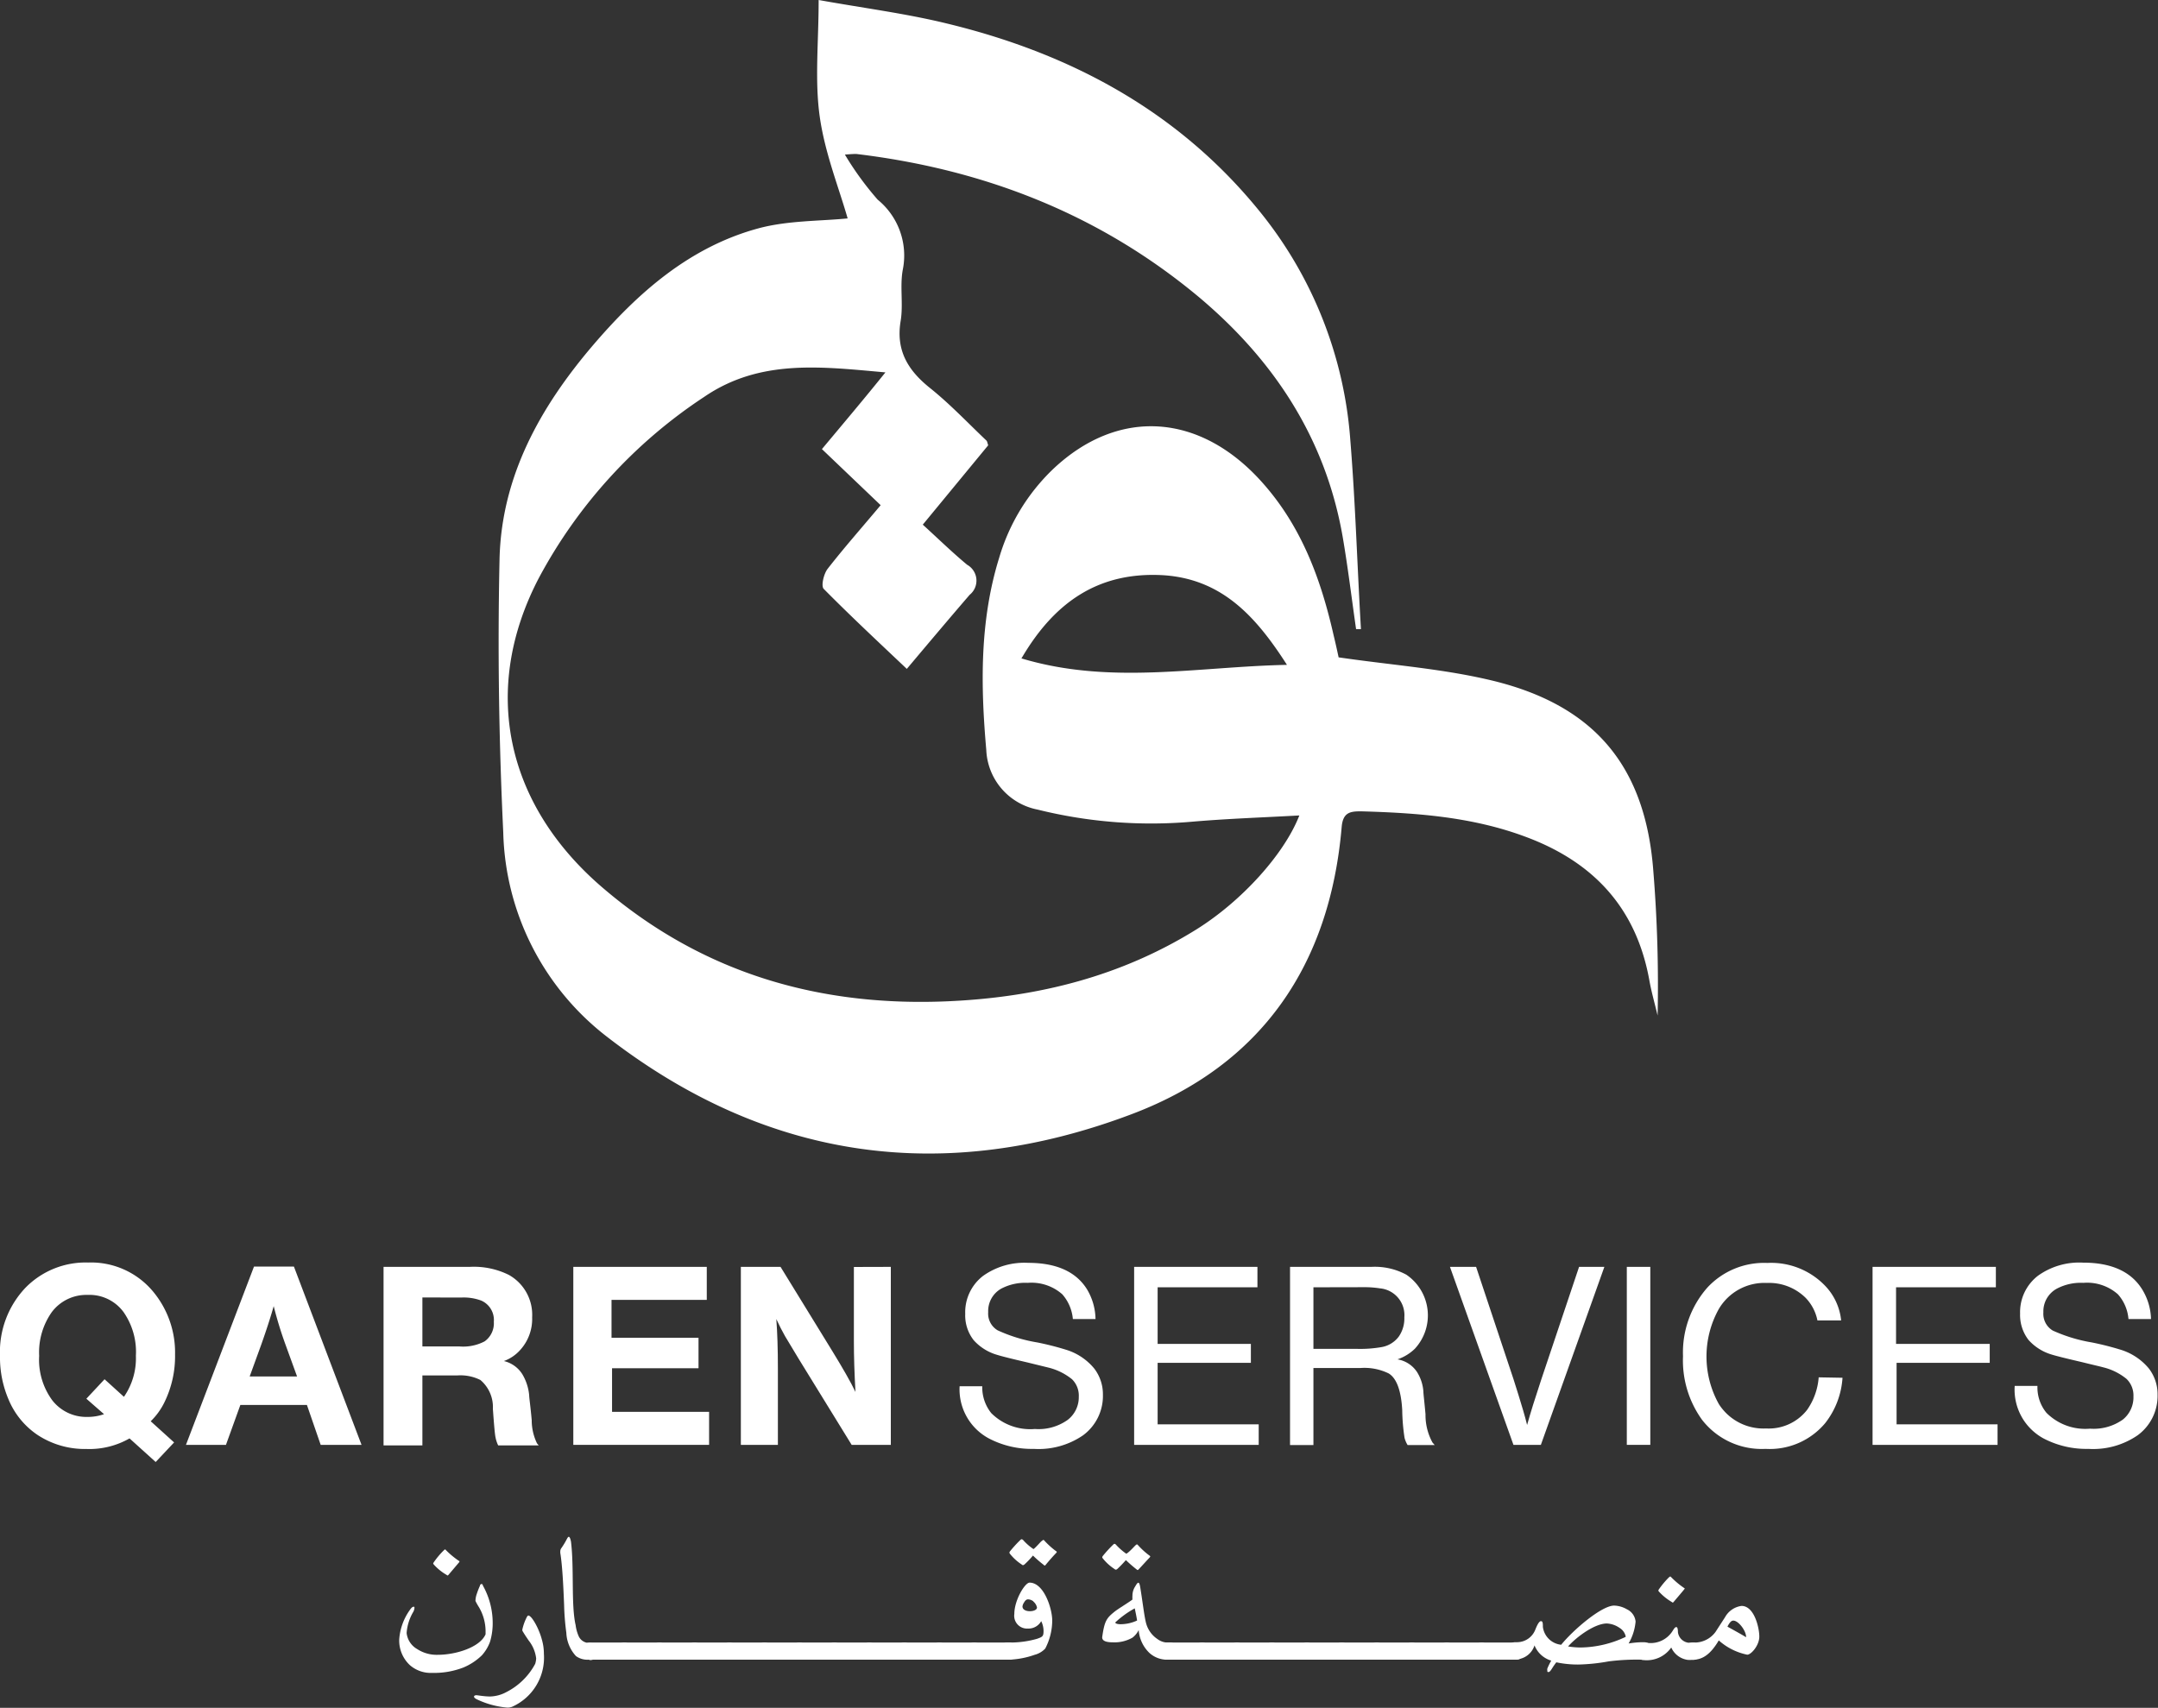
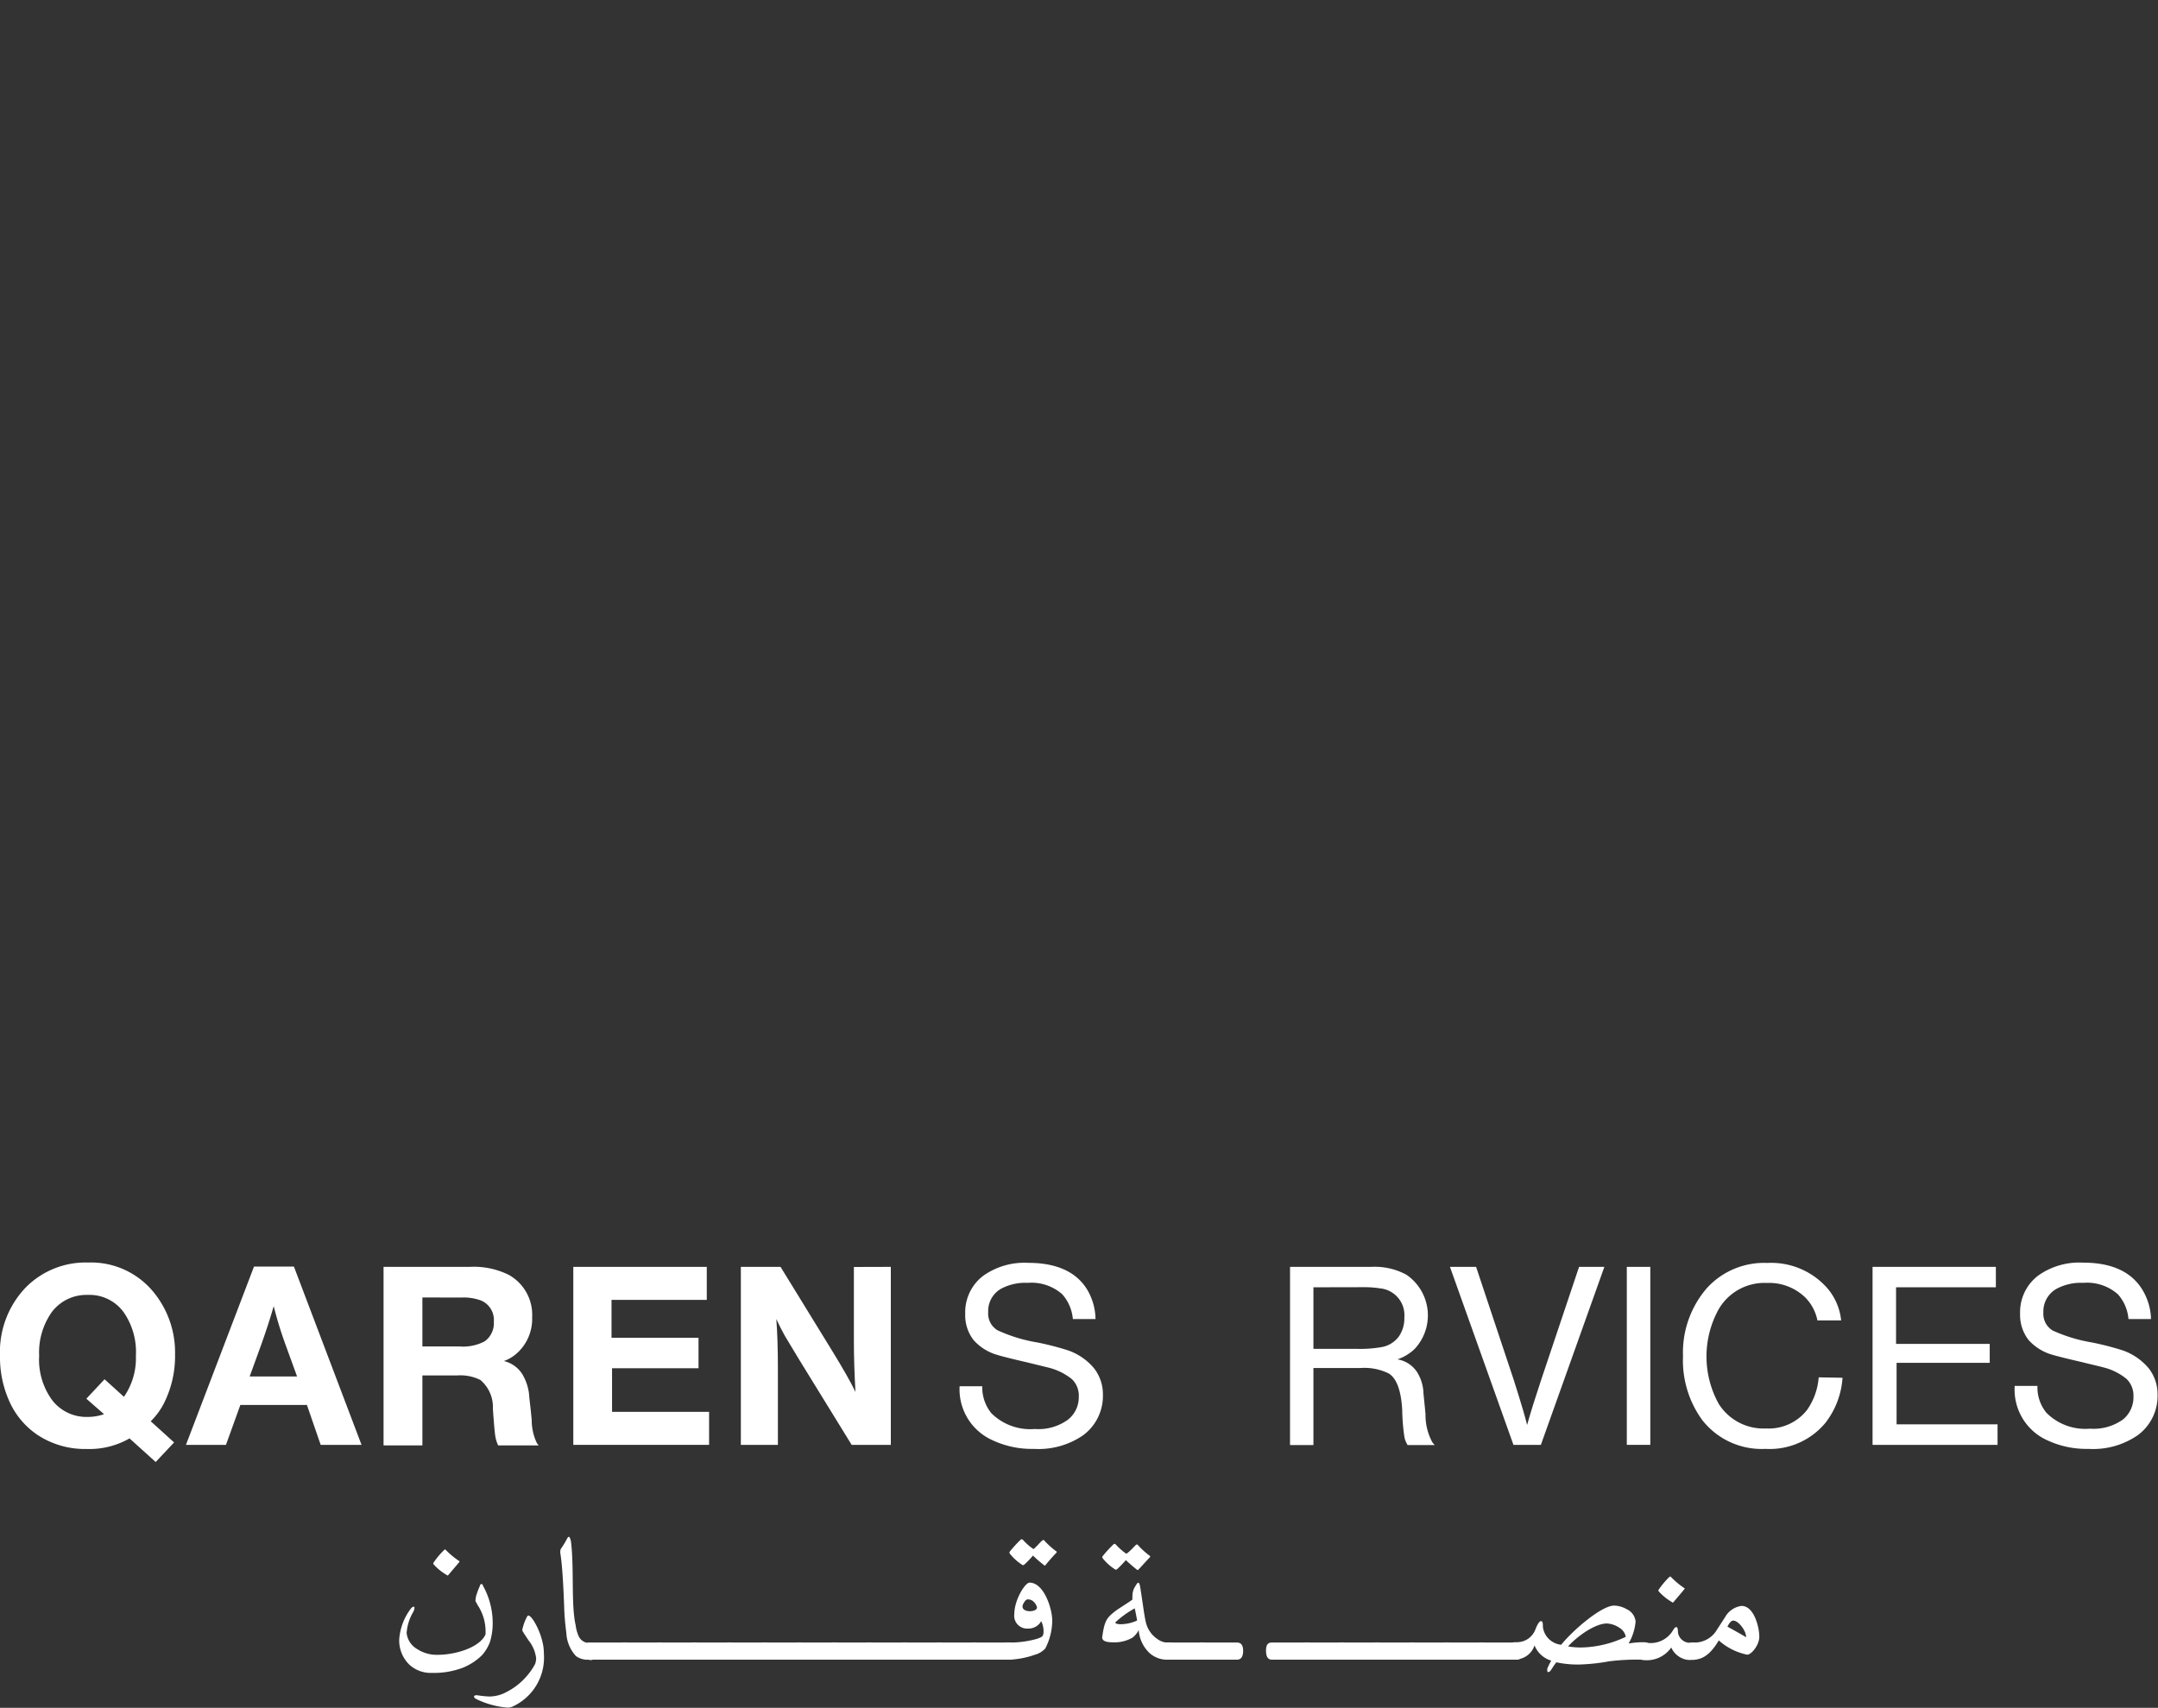
<svg xmlns="http://www.w3.org/2000/svg" viewBox="0 0 203.9 161.39">
  <rect x="0" y="0" width="203.9" height="161.39" fill="#333333" stroke="none" />
  <defs>
    <style>.cls-1{fill:#fff;}</style>
  </defs>
  <title>Asset 1</title>
  <g id="Layer_2" data-name="Layer 2">
    <g id="Layer_1-2" data-name="Layer 1">
-       <path class="cls-1" d="M126.48,62.12c5.12.75,10,1.08,14.74,2.25,9.62,2.4,14.28,8.22,15,18a133.6,133.6,0,0,1,.4,13.6c-.26-1.11-.58-2.21-.78-3.33-1.22-6.77-5.2-11.12-11.58-13.52-5.07-1.92-10.35-2.3-15.67-2.45-1,0-1.7.09-1.82,1.47-1.11,13-7.52,22.49-19.82,27.14-17.7,6.7-34.4,4.42-49.5-7.23a25.16,25.16,0,0,1-9.9-19.39c-.41-8.6-.54-17.24-.35-25.85C47.39,45,51.05,38.47,56,32.66c4.27-5,9.17-9.33,15.69-11.09,2.78-.74,5.79-.67,8.4-.93-.82-2.88-2.16-6.2-2.64-9.64s-.1-7-.1-11c4.35.78,8.26,1.28,12.07,2.21C101,5,111.18,10.4,118.86,19.78a38.76,38.76,0,0,1,8.73,21.87c.48,5.92.65,11.87,1,17.8l-.46,0c-.42-2.91-.77-5.84-1.27-8.74-1.62-9.27-6.47-16.65-13.55-22.61C103.92,20.25,93,16,80.91,14.55c-.17,0-.36,0-1.08.06a29.18,29.18,0,0,0,3.1,4.26,6.81,6.81,0,0,1,2.37,6.62c-.29,1.57.06,3.25-.2,4.83-.47,2.8.69,4.69,2.8,6.37,1.88,1.51,3.55,3.28,5.3,4.94.08.08.09.22.17.45l-6.18,7.5c1.45,1.32,2.77,2.61,4.19,3.79a1.72,1.72,0,0,1,.24,2.84c-1.94,2.25-3.85,4.52-5.94,7-2.66-2.52-5.32-5-7.85-7.56-.27-.27,0-1.43.38-1.91,1.56-2,3.25-3.91,5-6l-5.55-5.3c2.08-2.49,4-4.76,6-7.25-6-.53-11.83-1.31-17.13,2.32A47,47,0,0,0,50.93,54.59C45.44,65.07,47.68,76,57,83.94,66.44,92,77.5,95.2,89.82,94.61c8.32-.4,16.13-2.36,23.24-6.79,4.24-2.65,8.27-7.07,9.71-10.76-3.4.19-6.7.3-10,.58a44.43,44.43,0,0,1-14.72-1.13,6,6,0,0,1-4.86-5.63c-.54-6.13-.63-12.24,1.23-18.21a19,19,0,0,1,5.07-8.33c6.22-5.89,14-5.31,19.86,1.35C123,49.82,124.81,54.76,126,60,126.19,60.78,126.36,61.56,126.48,62.12Zm-30,.09c8.43,2.54,16.65.79,25.12.62-2.91-4.54-6.11-8.1-11.66-8.47C103.84,54,99.65,56.86,96.52,62.21Z" />
      <path class="cls-1" d="M16.45,136.31l-1.74,1.85-2.47-2.23a7.66,7.66,0,0,1-4.08,1,8.13,8.13,0,0,1-4.57-1.3,7.49,7.49,0,0,1-2.79-3.4,10.06,10.06,0,0,1-.8-4.1,8.81,8.81,0,0,1,2.4-6.43,7.94,7.94,0,0,1,5.93-2.39A7.62,7.62,0,0,1,14.42,122,9,9,0,0,1,16.54,128a9.89,9.89,0,0,1-1,4.51,6.4,6.4,0,0,1-1.3,1.8ZM11.71,132a6.39,6.39,0,0,0,1.13-3.88A6.58,6.58,0,0,0,11.68,124a4,4,0,0,0-3.41-1.63A4.08,4.08,0,0,0,4.89,124a6.6,6.6,0,0,0-1.19,4.13,6.47,6.47,0,0,0,1.24,4.2,4.08,4.08,0,0,0,3.34,1.57,4.63,4.63,0,0,0,1.55-.26l-1.67-1.46,1.72-1.84Z" />
      <path class="cls-1" d="M27.77,119.69l6.39,16.85H30.3L29,132.77H22.71l-1.36,3.77H17.57L24,119.69Zm.3,10.39-1.09-3a37,37,0,0,1-1.12-3.65c-.28,1-.67,2.21-1.18,3.65l-1.09,3Z" />
      <path class="cls-1" d="M36.24,119.72h8.14a7.43,7.43,0,0,1,3.7.76,4.32,4.32,0,0,1,2.2,4,4.36,4.36,0,0,1-1.17,3.14,3.8,3.8,0,0,1-1.5,1,2.82,2.82,0,0,1,1.74,1.24,4.71,4.71,0,0,1,.65,2c0,.24.12,1,.24,2.35a5,5,0,0,0,.5,2.19l.16.19H47.07a3.06,3.06,0,0,1-.25-.76c-.06-.25-.14-1.15-.25-2.7a3.34,3.34,0,0,0-1.18-2.72,4.2,4.2,0,0,0-2.18-.43h-3.3v6.61H36.24Zm3.67,2.89v4.63h3.5a4.37,4.37,0,0,0,2.38-.48,2.1,2.1,0,0,0,.87-1.85,2,2,0,0,0-1.18-2,4.71,4.71,0,0,0-1.91-.29Z" />
      <path class="cls-1" d="M66.78,119.72v3.12h-9v3.58H66v2.88H57.83v4.12H67v3.12H54.17V119.72Z" />
      <path class="cls-1" d="M84.17,119.72v16.82h-3.7l-5-8.12-1.3-2.16c-.26-.46-.54-1-.82-1.61.1,1.27.15,2.84.15,4.73v7.16H70V119.72h3.75l4.88,7.94c1,1.63,1.74,2.92,2.2,3.88-.1-1.75-.15-3.35-.15-4.81v-7Z" />
      <path class="cls-1" d="M103.51,124.65h-2.14a4.07,4.07,0,0,0-1-2.34,4.4,4.4,0,0,0-3.26-1.08,4.87,4.87,0,0,0-2.53.56A2.43,2.43,0,0,0,93.37,124a1.83,1.83,0,0,0,.9,1.72A14.65,14.65,0,0,0,98,126.86a26.93,26.93,0,0,1,2.69.68,5.54,5.54,0,0,1,2.71,1.8,4,4,0,0,1,.81,2.47,4.62,4.62,0,0,1-1.88,3.83,7.43,7.43,0,0,1-4.66,1.28,8.71,8.71,0,0,1-4.26-1A5.26,5.26,0,0,1,90.67,131h2.14a3.88,3.88,0,0,0,.85,2.54,5.21,5.21,0,0,0,4.12,1.5,4.74,4.74,0,0,0,3.1-.86,2.7,2.7,0,0,0,1.05-2.19,2.17,2.17,0,0,0-.64-1.65,5.71,5.71,0,0,0-2.22-1.1l-2-.49c-1.56-.36-2.49-.6-2.8-.7A4.73,4.73,0,0,1,92,126.65a3.8,3.8,0,0,1-.8-2.49,4.33,4.33,0,0,1,1.69-3.59,6.71,6.71,0,0,1,4.25-1.23q4,0,5.56,2.49A5.61,5.61,0,0,1,103.51,124.65Z" />
-       <path class="cls-1" d="M118.81,119.72v1.93h-9.43V127h8.81v1.79h-8.81v5.81h9.55v1.94H107.16V119.72Z" />
      <path class="cls-1" d="M121.89,119.72h7.68a6.27,6.27,0,0,1,3.31.74,4.65,4.65,0,0,1,.8,7,4.38,4.38,0,0,1-1.64,1,2.75,2.75,0,0,1,1.85,1.2,4,4,0,0,1,.6,1.84c0,.23.1,1,.2,2.15a5.39,5.39,0,0,0,.66,2.67l.21.24H133a2.49,2.49,0,0,1-.29-.68,18.88,18.88,0,0,1-.22-2.63c-.1-1.81-.52-3-1.28-3.46a5.23,5.23,0,0,0-2.7-.51H124.1v7.28h-2.21Zm2.21,1.93v5.82h4.19a11.78,11.78,0,0,0,2.26-.17,2.58,2.58,0,0,0,1.62-1,3,3,0,0,0,.52-1.81,2.54,2.54,0,0,0-2.31-2.74,9.39,9.39,0,0,0-1.5-.11Z" />
      <path class="cls-1" d="M151.59,119.72l-6,16.82H143l-6-16.82h2.47l3.53,10.6.47,1.49c.33,1.06.61,2,.82,2.85.31-1.12.76-2.56,1.35-4.33l3.56-10.61Z" />
      <path class="cls-1" d="M155.93,119.72v16.82h-2.22V119.72Z" />
      <path class="cls-1" d="M174.09,130.2a7.74,7.74,0,0,1-1.63,4.28,6.84,6.84,0,0,1-5.65,2.44,7.12,7.12,0,0,1-6-2.76,9.59,9.59,0,0,1-1.79-6,9.29,9.29,0,0,1,2.29-6.47,7.3,7.3,0,0,1,5.68-2.34,7.06,7.06,0,0,1,5.45,2.15,5.5,5.5,0,0,1,1.52,3.28h-2.24a4.26,4.26,0,0,0-1.14-2.16,4.91,4.91,0,0,0-3.63-1.38,5,5,0,0,0-4.54,2.45,9.23,9.23,0,0,0,0,9,5,5,0,0,0,4.46,2.3,4.59,4.59,0,0,0,3.87-1.75,6.15,6.15,0,0,0,1.1-3.08Z" />
      <path class="cls-1" d="M188.58,119.72v1.93h-9.43V127H188v1.79h-8.8v5.81h9.54v1.94H176.93V119.72Z" />
      <path class="cls-1" d="M203.24,124.65h-2.13a4,4,0,0,0-1-2.34,4.39,4.39,0,0,0-3.26-1.08,4.87,4.87,0,0,0-2.53.56,2.44,2.44,0,0,0-1.25,2.23,1.84,1.84,0,0,0,.89,1.72,14.8,14.8,0,0,0,3.68,1.12,27.31,27.31,0,0,1,2.7.68,5.59,5.59,0,0,1,2.71,1.8,4,4,0,0,1,.81,2.47,4.61,4.61,0,0,1-1.89,3.83,7.42,7.42,0,0,1-4.65,1.28,8.71,8.71,0,0,1-4.26-1,5.25,5.25,0,0,1-2.7-4.95h2.15a3.77,3.77,0,0,0,.85,2.54,5.17,5.17,0,0,0,4.11,1.5,4.77,4.77,0,0,0,3.11-.86,2.7,2.7,0,0,0,1-2.19,2.18,2.18,0,0,0-.65-1.65,5.56,5.56,0,0,0-2.22-1.1c-.28-.08-1-.24-2-.49-1.56-.36-2.49-.6-2.81-.7a4.73,4.73,0,0,1-2.23-1.39,3.85,3.85,0,0,1-.8-2.49,4.34,4.34,0,0,1,1.7-3.59,6.69,6.69,0,0,1,4.25-1.23c2.65,0,4.51.83,5.56,2.49A5.6,5.6,0,0,1,203.24,124.65Z" />
      <path class="cls-1" d="M38.72,157.35a3.18,3.18,0,0,1-1-2.41,5.44,5.44,0,0,1,1-2.79c.15-.22.26-.31.35-.31s.09,0,.09.12a.92.92,0,0,1-.11.36,4.56,4.56,0,0,0-.63,2,2,2,0,0,0,1,1.52,3.37,3.37,0,0,0,1.94.54c1.74,0,4-.72,4.52-1.94,0-.11,0-.21,0-.31a4.51,4.51,0,0,0-.62-2.24,5.3,5.3,0,0,1-.33-.59.37.37,0,0,1,0-.12,2.17,2.17,0,0,1,.12-.56,7.81,7.81,0,0,1,.3-.77c0-.1.1-.16.15-.16s.08,0,.15.19a7.23,7.23,0,0,1,.9,3.34,6.1,6.1,0,0,1-.25,1.93,3.94,3.94,0,0,1-.77,1.28,5.57,5.57,0,0,1-1.77,1.16,7.66,7.66,0,0,1-2.92.5A3,3,0,0,1,38.72,157.35Zm4.65-9.84c.07,0,.05.08,0,.14l-1,1.18c-.06.07-.09.07-.17,0a5,5,0,0,1-1.23-1c-.05-.08-.05-.09,0-.17a7.75,7.75,0,0,1,.92-1.11c.14-.14.17-.15.21-.1A7.94,7.94,0,0,0,43.37,147.51Z" />
      <path class="cls-1" d="M51.39,156.29a5.08,5.08,0,0,1-3,5,1.19,1.19,0,0,1-.46.08,8.29,8.29,0,0,1-2.89-.79c-.23-.12-.25-.19-.25-.26s.11-.12.22-.12.74.12,1.31.12a3.43,3.43,0,0,0,1.53-.42,6.34,6.34,0,0,0,2.72-2.67,2.11,2.11,0,0,0,.09-.51,3.33,3.33,0,0,0-.7-1.68c-.23-.34-.37-.54-.56-.86a.26.26,0,0,1-.05-.17,4.72,4.72,0,0,1,.43-1.2c.05-.09.1-.14.14-.14.32,0,1,1.22,1.27,2.24A4.85,4.85,0,0,1,51.39,156.29Z" />
      <path class="cls-1" d="M55.62,156.84a1.83,1.83,0,0,1-1.2-.34,3.46,3.46,0,0,1-.91-2.2,23.78,23.78,0,0,1-.21-2.64c-.06-1.45-.15-3.63-.36-4.9a1.28,1.28,0,0,1,0-.17.51.51,0,0,1,.1-.29,7.56,7.56,0,0,0,.51-.84c.11-.21.15-.23.2-.23s.14.12.2.46c.31,2.5,0,6,.44,7.89a3.64,3.64,0,0,0,.27,1,1.08,1.08,0,0,0,1,.68c.56,0,.84.26.85.77s-.3.85-.75.85Z" />
      <path class="cls-1" d="M55.72,156.84c-.37,0-.56-.28-.56-.85s.19-.77.56-.77H59c.39,0,.58.26.58.79s-.19.83-.57.83Z" />
      <path class="cls-1" d="M59,156.84c-.37,0-.56-.28-.56-.85s.19-.77.56-.77h3.31c.39,0,.59.26.59.79s-.2.83-.58.83Z" />
      <path class="cls-1" d="M62.32,156.84c-.37,0-.55-.28-.55-.85s.18-.77.55-.77h3.32c.39,0,.58.26.58.79s-.19.83-.57.83Z" />
      <path class="cls-1" d="M65.63,156.84c-.37,0-.56-.28-.56-.85s.19-.77.56-.77h3.31c.39,0,.58.26.58.79s-.19.83-.57.83Z" />
      <path class="cls-1" d="M68.93,156.84c-.37,0-.55-.28-.55-.85s.18-.77.55-.77h3.31c.39,0,.59.26.59.79s-.2.83-.58.83Z" />
      <path class="cls-1" d="M72.23,156.84c-.37,0-.55-.28-.55-.85s.18-.77.55-.77h3.32c.39,0,.58.26.58.79s-.19.83-.57.83Z" />
      <path class="cls-1" d="M75.54,156.84c-.37,0-.56-.28-.56-.85s.19-.77.56-.77h3.31c.39,0,.58.26.58.79s-.19.83-.57.83Z" />
      <path class="cls-1" d="M78.84,156.84c-.37,0-.55-.28-.55-.85s.18-.77.55-.77h3.31c.39,0,.59.26.59.79s-.2.83-.58.83Z" />
      <path class="cls-1" d="M82.14,156.84c-.37,0-.55-.28-.55-.85s.18-.77.55-.77h3.32c.39,0,.58.26.58.79s-.19.83-.57.83Z" />
      <path class="cls-1" d="M85.45,156.84c-.37,0-.56-.28-.56-.85s.19-.77.56-.77h3.31c.39,0,.58.26.58.79s-.19.83-.57.83Z" />
      <path class="cls-1" d="M88.75,156.84c-.37,0-.55-.28-.55-.85s.18-.77.55-.77h3.32c.38,0,.58.26.58.79s-.2.83-.57.83Z" />
      <path class="cls-1" d="M92.05,156.84c-.36,0-.55-.28-.55-.85s.19-.77.55-.77h3.32c.39,0,.58.26.58.79s-.19.83-.57.83Z" />
      <path class="cls-1" d="M99.42,153.14a5.77,5.77,0,0,1-.66,2.65,2.1,2.1,0,0,1-1,.59,8.16,8.16,0,0,1-2.36.46h-.15c-.46,0-.68-.28-.68-.85s.22-.77.68-.77h.14a9.2,9.2,0,0,0,2.59-.35c.54-.19.62-.24.62-.76a2.14,2.14,0,0,0-.22-.91,1.38,1.38,0,0,1-1.27.7,1.21,1.21,0,0,1-1.27-1.39c0-1.29,1-2.95,1.44-2.95C98.63,149.56,99.42,152,99.42,153.14Zm-1-7.5c.13-.12.18-.15.24-.07a7.93,7.93,0,0,0,1.1,1c.12.07.12.1,0,.22-.33.35-.64.7-.95,1.08-.08.1-.11.1-.21,0a11.14,11.14,0,0,1-1-.87,8.3,8.3,0,0,1-.8.84c-.09.06-.14.12-.27,0a4.61,4.61,0,0,1-1.1-1c-.07-.09-.07-.13,0-.24.26-.32.63-.74,1-1.09.08-.07.12-.06.22,0a5.09,5.09,0,0,0,1,.88C97.84,146.26,98.23,145.81,98.4,145.64Zm-.77,5.7a.85.85,0,0,0-.52-.2c-.13,0-.26.09-.38.31a.79.79,0,0,0-.14.36c0,.32.35.45.7.45s.67-.13.67-.35A1,1,0,0,0,97.63,151.34Z" />
      <path class="cls-1" d="M107.25,146.07c.13-.13.18-.15.25-.08a7.3,7.3,0,0,0,1.09,1c.12.08.12.11,0,.23-.33.35-.64.7-1,1.08-.08.09-.11.09-.21,0a12.67,12.67,0,0,1-1-.87,11.19,11.19,0,0,1-.81.84c-.09.06-.14.11-.27,0a4.66,4.66,0,0,1-1.1-1c-.07-.08-.07-.12,0-.23.26-.32.63-.74,1-1.09.08-.08.13-.07.22,0a5.77,5.77,0,0,0,1,.88C106.69,146.68,107.08,146.24,107.25,146.07Zm2.11,8.82a1.67,1.67,0,0,0,.85.33h.24a.66.66,0,0,1,.75.75q0,.87-.78.87h-.22a2.45,2.45,0,0,1-1.61-.65,3.33,3.33,0,0,1-1-2.15,2,2,0,0,1-.59.72,3.42,3.42,0,0,1-1.86.44c-.52,0-1-.09-1-.47.22-1.59.43-1.83,1.2-2.45.33-.26,1.28-.83,1.66-1.12a2.75,2.75,0,0,1,0-.38,1.58,1.58,0,0,1,.26-.86c.11-.19.21-.35.29-.35s.13.11.18.39c.24,1.46.37,2.67.55,3.4A2.61,2.61,0,0,0,109.36,154.89Zm-2.14-2.9a8.93,8.93,0,0,0-1.84,1.33c0,.11.21.17.52.17a3.78,3.78,0,0,0,1.54-.35C107.37,152.71,107.33,152.53,107.22,152Z" />
      <path class="cls-1" d="M110.26,156.84c-.37,0-.55-.28-.55-.85s.18-.77.55-.77h3.32c.39,0,.58.26.58.79s-.19.83-.57.83Z" />
      <path class="cls-1" d="M113.57,156.84c-.37,0-.56-.28-.56-.85s.19-.77.56-.77h3.31c.39,0,.58.26.58.79s-.19.83-.57.83Z" />
-       <path class="cls-1" d="M116.87,156.84c-.37,0-.55-.28-.55-.85s.18-.77.55-.77h3.31c.39,0,.59.26.59.79s-.2.83-.58.83Z" />
      <path class="cls-1" d="M120.17,156.84c-.37,0-.55-.28-.55-.85s.18-.77.55-.77h3.32c.39,0,.58.26.58.79s-.19.83-.57.83Z" />
      <path class="cls-1" d="M123.48,156.84c-.37,0-.56-.28-.56-.85s.19-.77.56-.77h3.31c.39,0,.59.26.59.79s-.2.83-.58.83Z" />
      <path class="cls-1" d="M126.78,156.84c-.37,0-.55-.28-.55-.85s.18-.77.55-.77h3.32c.38,0,.58.26.58.79s-.2.83-.58.83Z" />
      <path class="cls-1" d="M130.08,156.84c-.36,0-.55-.28-.55-.85s.19-.77.55-.77h3.32c.39,0,.58.26.58.79s-.19.83-.57.83Z" />
      <path class="cls-1" d="M133.39,156.84c-.37,0-.56-.28-.56-.85s.19-.77.56-.77h3.31c.39,0,.59.26.59.79s-.2.83-.58.83Z" />
      <path class="cls-1" d="M136.69,156.84c-.37,0-.55-.28-.55-.85s.18-.77.55-.77H140c.39,0,.58.26.58.79s-.19.83-.57.83Z" />
      <path class="cls-1" d="M140,156.84c-.37,0-.56-.28-.56-.85s.19-.77.56-.77h3.31c.39,0,.58.26.58.79s-.19.83-.57.83Z" />
      <path class="cls-1" d="M155.15,156.84A21.34,21.34,0,0,0,152,157a17.79,17.79,0,0,1-2.9.3,9.9,9.9,0,0,1-2.05-.21,6.59,6.59,0,0,0-.41.59c-.14.22-.23.33-.34.33s-.1-.06-.1-.14a.53.53,0,0,1,0-.19,6.4,6.4,0,0,1,.37-.75,2.45,2.45,0,0,1-1.58-1.44,1.91,1.91,0,0,1-1.66,1.32h-.15c-.45,0-.67-.26-.67-.81s.22-.81.67-.81h.17a1.86,1.86,0,0,0,1.72-1.2c.18-.45.36-.79.53-.79s.18.2.18.54a1.94,1.94,0,0,0,1.73,1.69c1.16-1.43,3.83-3.7,5-3.7a2.52,2.52,0,0,1,1.21.35,1.43,1.43,0,0,1,.82,1.16,5,5,0,0,1-.66,2.07,9,9,0,0,1,1.25-.12h.16c.52,0,.77.26.77.79s-.25.83-.77.83Zm-1.55-2.22a1.25,1.25,0,0,0-.57-.78,2.3,2.3,0,0,0-1.2-.42c-1.15,0-2.86,1.26-3.67,2.17a8,8,0,0,0,1.15.1,10.18,10.18,0,0,0,4.28-1A.07.07,0,0,0,153.6,154.62Z" />
      <path class="cls-1" d="M158.54,154.24a1.15,1.15,0,0,0,1,1,2.12,2.12,0,0,0,.34,0h.1c.61,0,.61.49.61.73s0,.89-.6.89h-.12a3.34,3.34,0,0,1-.41,0,2,2,0,0,1-1.55-1.17,2.82,2.82,0,0,1-2.61,1.19h-.07a.82.82,0,0,1,0-1.62h.49a2.45,2.45,0,0,0,2.32-1.14c.19-.32.27-.36.35-.36S158.54,153.87,158.54,154.24Zm.59-4.17c.07,0,.05.07,0,.13-.18.23-.75.89-1,1.19-.06.07-.09.07-.17,0a5.22,5.22,0,0,1-1.23-1c-.05-.08-.05-.09,0-.18a8.35,8.35,0,0,1,.92-1.11c.14-.13.17-.14.22-.09A7.9,7.9,0,0,0,159.13,150.07Z" />
      <path class="cls-1" d="M160,156.84h-.08c-.46,0-.7-.28-.7-.85s.27-.77.71-.77H160a2.45,2.45,0,0,0,2.09-1l.9-1.39a2.1,2.1,0,0,1,1.56-1.07c1.21,0,1.68,2.07,1.68,2.9s-.77,1.71-1.14,1.71a5.76,5.76,0,0,1-2.69-1.35C161.66,156.28,160.9,156.84,160,156.84Zm3.77-3.69c-.12,0-.22.06-.35.23a2,2,0,0,0-.2.34c.32.18,1.35.74,1.76,1C165,154.12,164.26,153.15,163.78,153.15Z" />
    </g>
  </g>
</svg>